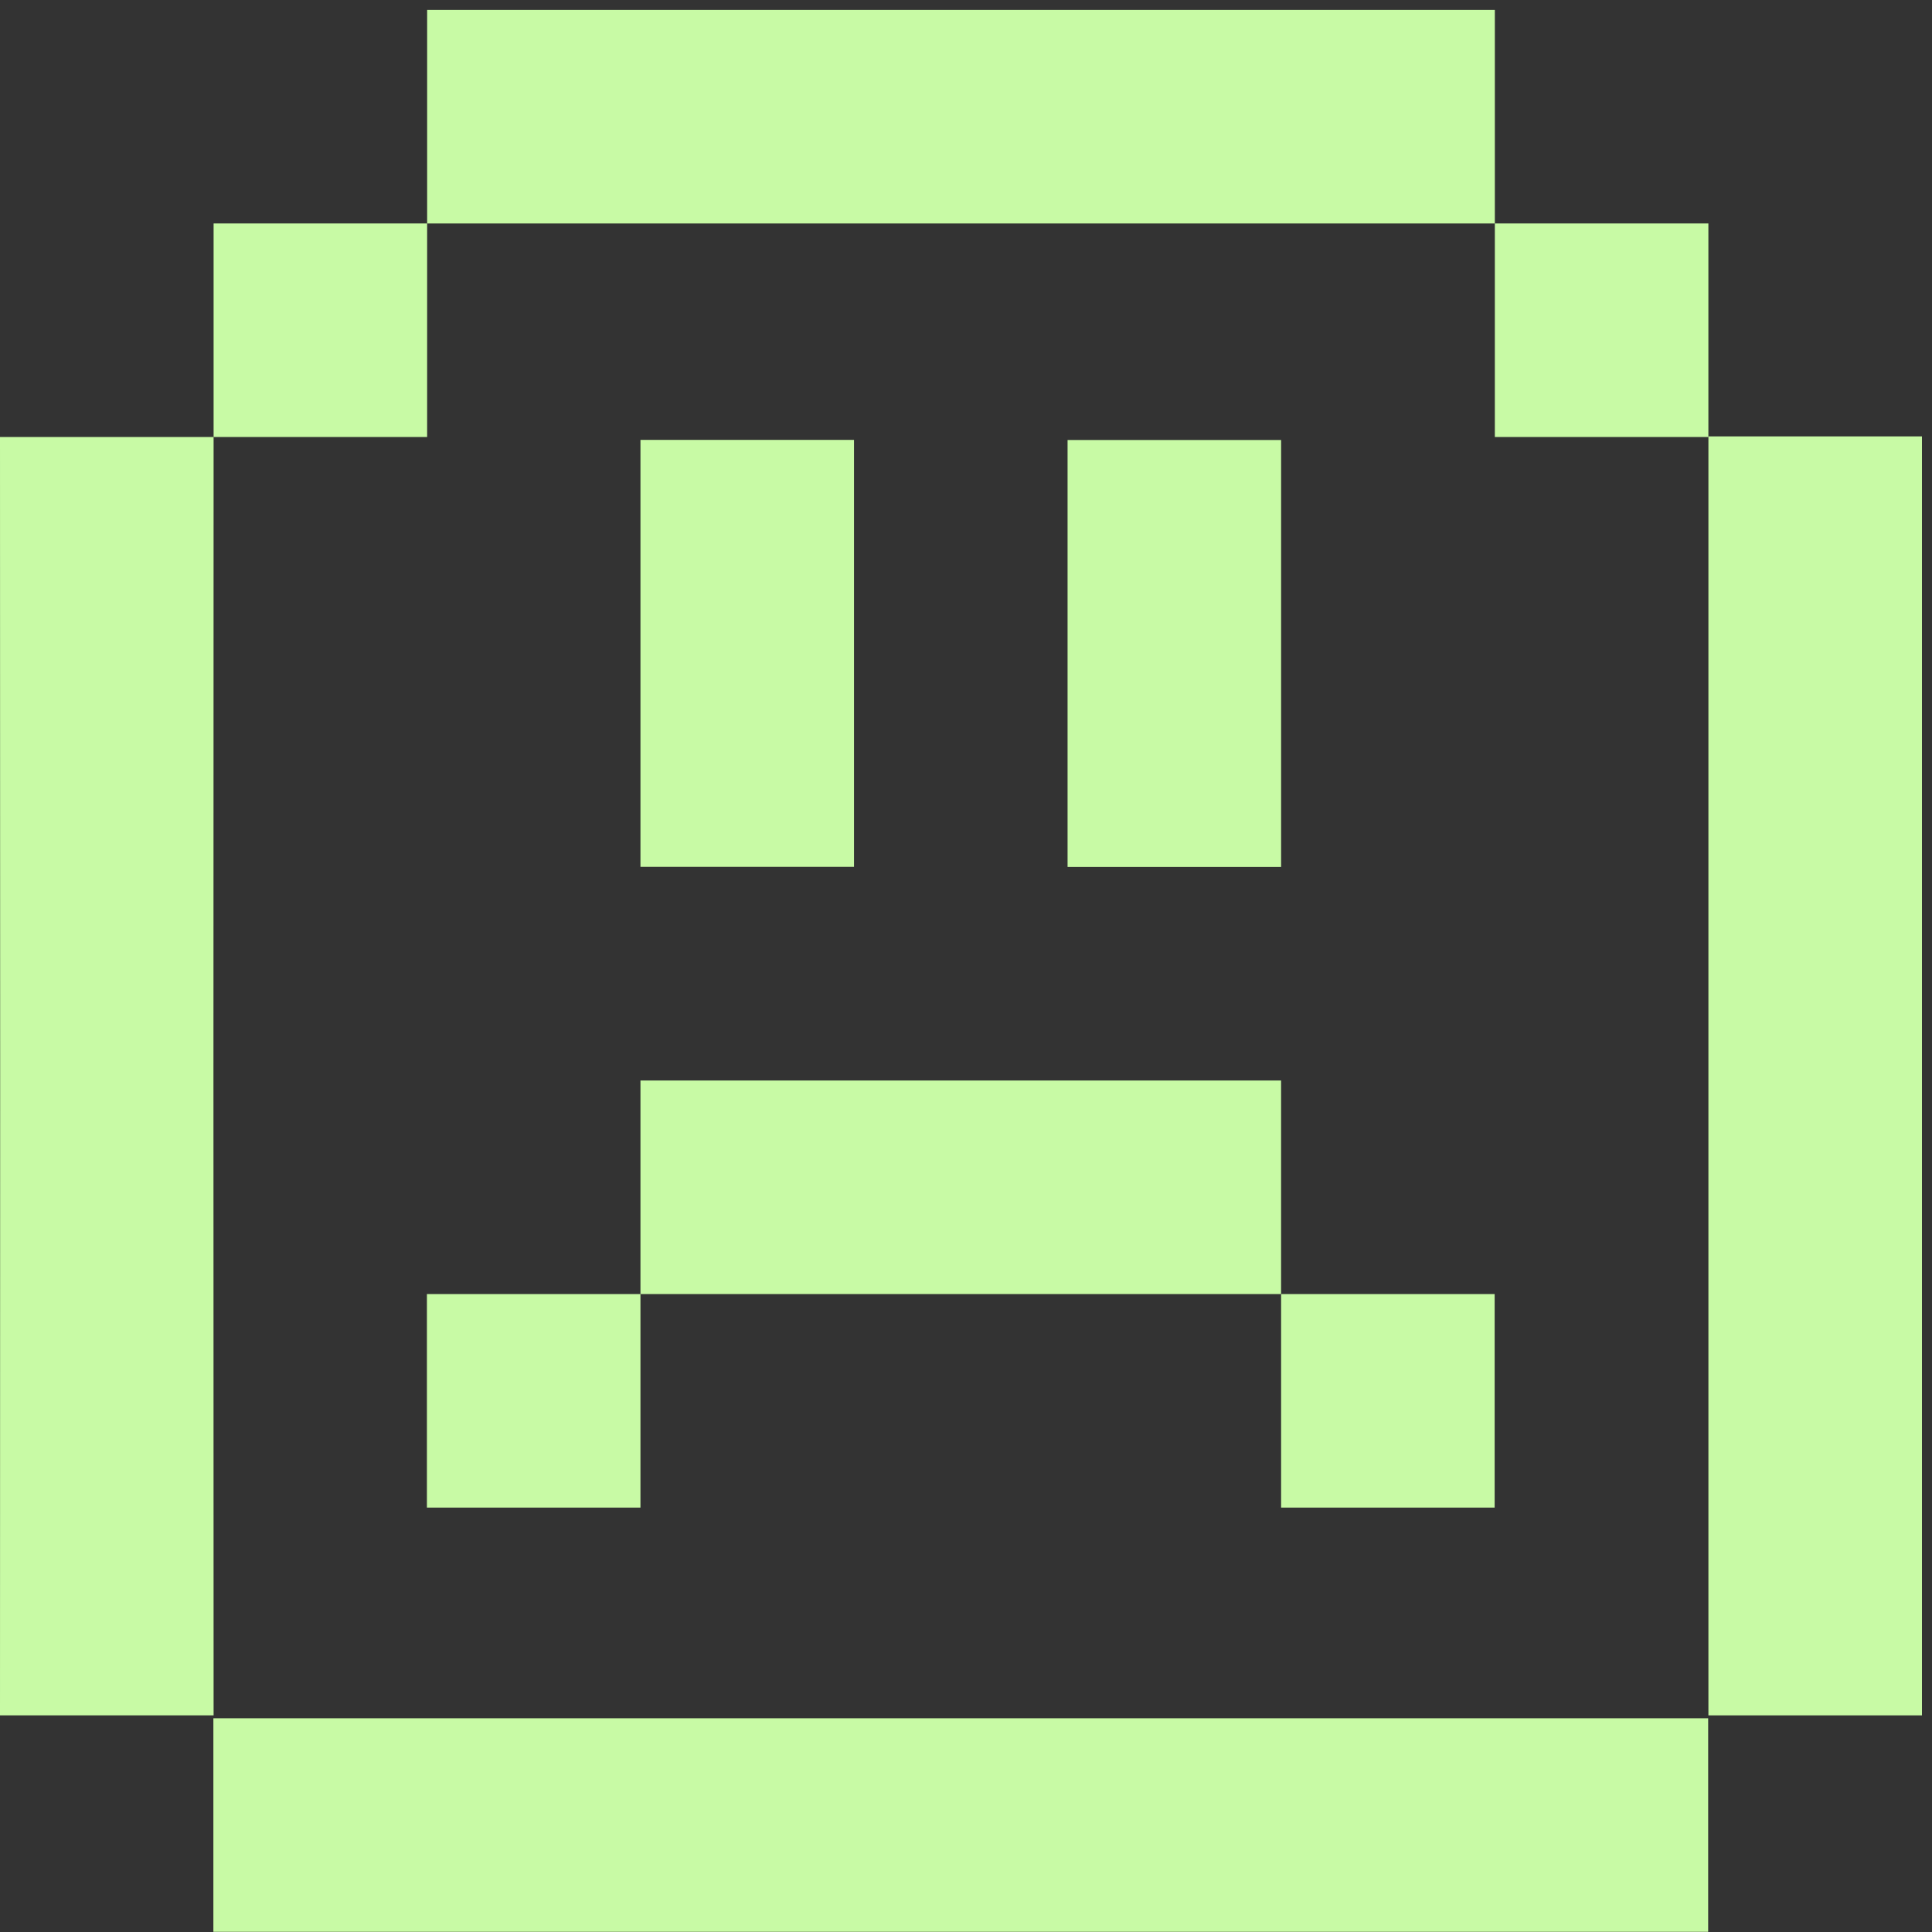
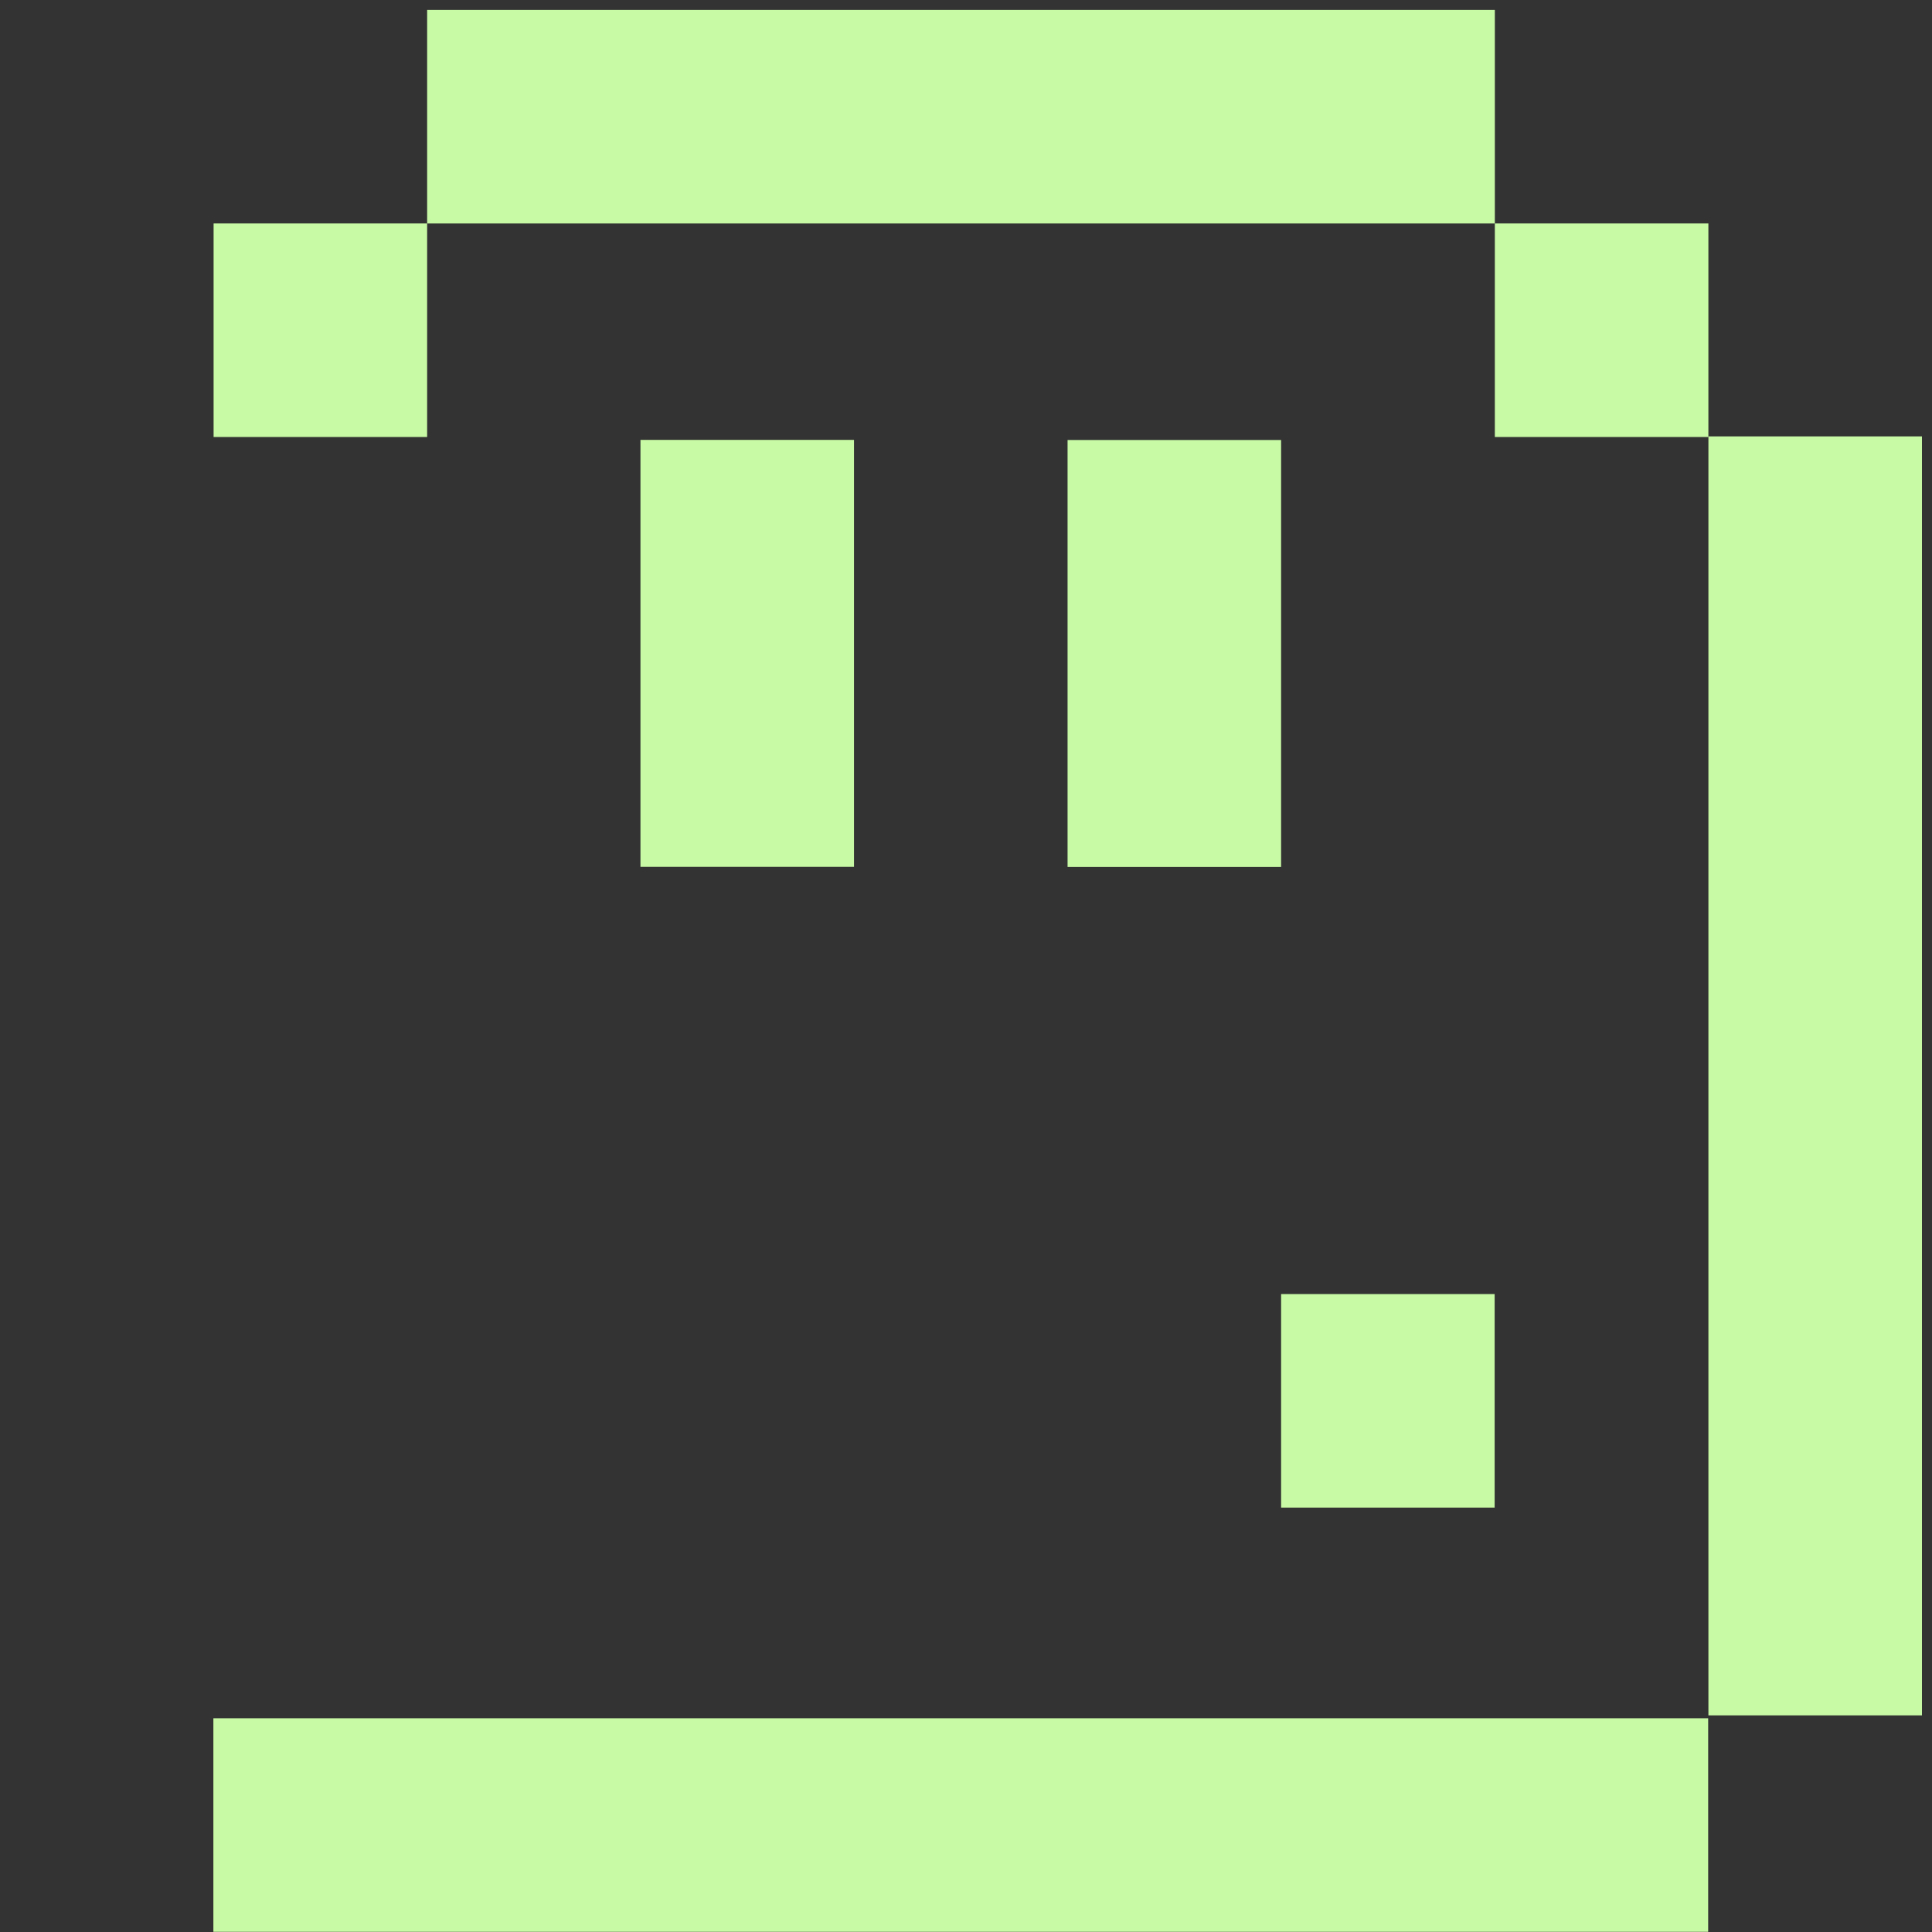
<svg xmlns="http://www.w3.org/2000/svg" width="70" height="70" viewBox="0 0 70 70">
  <rect x="0" y="0" width="70" height="70" fill="#333333" stroke="none" />
  <defs>
    <clipPath id="clip-path">
-       <rect id="Rectángulo_1023" data-name="Rectángulo 1023" width="70" height="70" transform="translate(0 0)" fill="#c8faa5" />
-     </clipPath>
+       </clipPath>
  </defs>
  <g id="carita_triste" data-name="carita triste" transform="translate(0 0.4)">
    <rect id="Rectángulo_1013" data-name="Rectángulo 1013" width="7.737" height="15.47" transform="translate(23.205 15.538)" fill="#c8faa5" />
    <rect id="Rectángulo_1014" data-name="Rectángulo 1014" width="7.737" height="15.47" transform="translate(38.68 15.542)" fill="#c8faa5" />
-     <rect id="Rectángulo_1015" data-name="Rectángulo 1015" width="23.211" height="7.737" transform="translate(23.205 38.749)" fill="#c8faa5" />
-     <rect id="Rectángulo_1016" data-name="Rectángulo 1016" width="7.737" height="7.737" transform="translate(15.468 46.486)" fill="#c8faa5" />
    <rect id="Rectángulo_1017" data-name="Rectángulo 1017" width="7.737" height="7.737" transform="translate(46.417 46.486)" fill="#c8faa5" />
    <rect id="Rectángulo_1018" data-name="Rectángulo 1018" width="54.159" height="7.737" transform="translate(7.731 61.856)" fill="#c8faa5" />
    <rect id="Rectángulo_1019" data-name="Rectángulo 1019" width="38.685" height="7.737" transform="translate(15.476 -0.04)" fill="#c8faa5" />
    <rect id="Rectángulo_1020" data-name="Rectángulo 1020" width="7.737" height="7.737" transform="translate(7.739 7.696)" fill="#c8faa5" />
    <rect id="Rectángulo_1021" data-name="Rectángulo 1021" width="7.737" height="7.737" transform="translate(54.161 7.696)" fill="#c8faa5" />
    <rect id="Rectángulo_1022" data-name="Rectángulo 1022" width="7.737" height="46.34" transform="translate(61.899 15.411)" fill="#c8faa5" />
    <g id="Grupo_1435" data-name="Grupo 1435" transform="translate(0 -0.4)">
      <g id="Grupo_1434" data-name="Grupo 1434" transform="translate(0 0)" clip-path="url(#clip-path)">
-         <path id="Trazado_96396" data-name="Trazado 96396" d="M7.739,67.427H0Q.012,44.254,0,21.109H7.739q-.011,23.171,0,46.318" transform="translate(0 -5.276)" fill="#c8faa5" />
+         <path id="Trazado_96396" data-name="Trazado 96396" d="M7.739,67.427H0Q.012,44.254,0,21.109q-.011,23.171,0,46.318" transform="translate(0 -5.276)" fill="#c8faa5" />
      </g>
    </g>
  </g>
</svg>